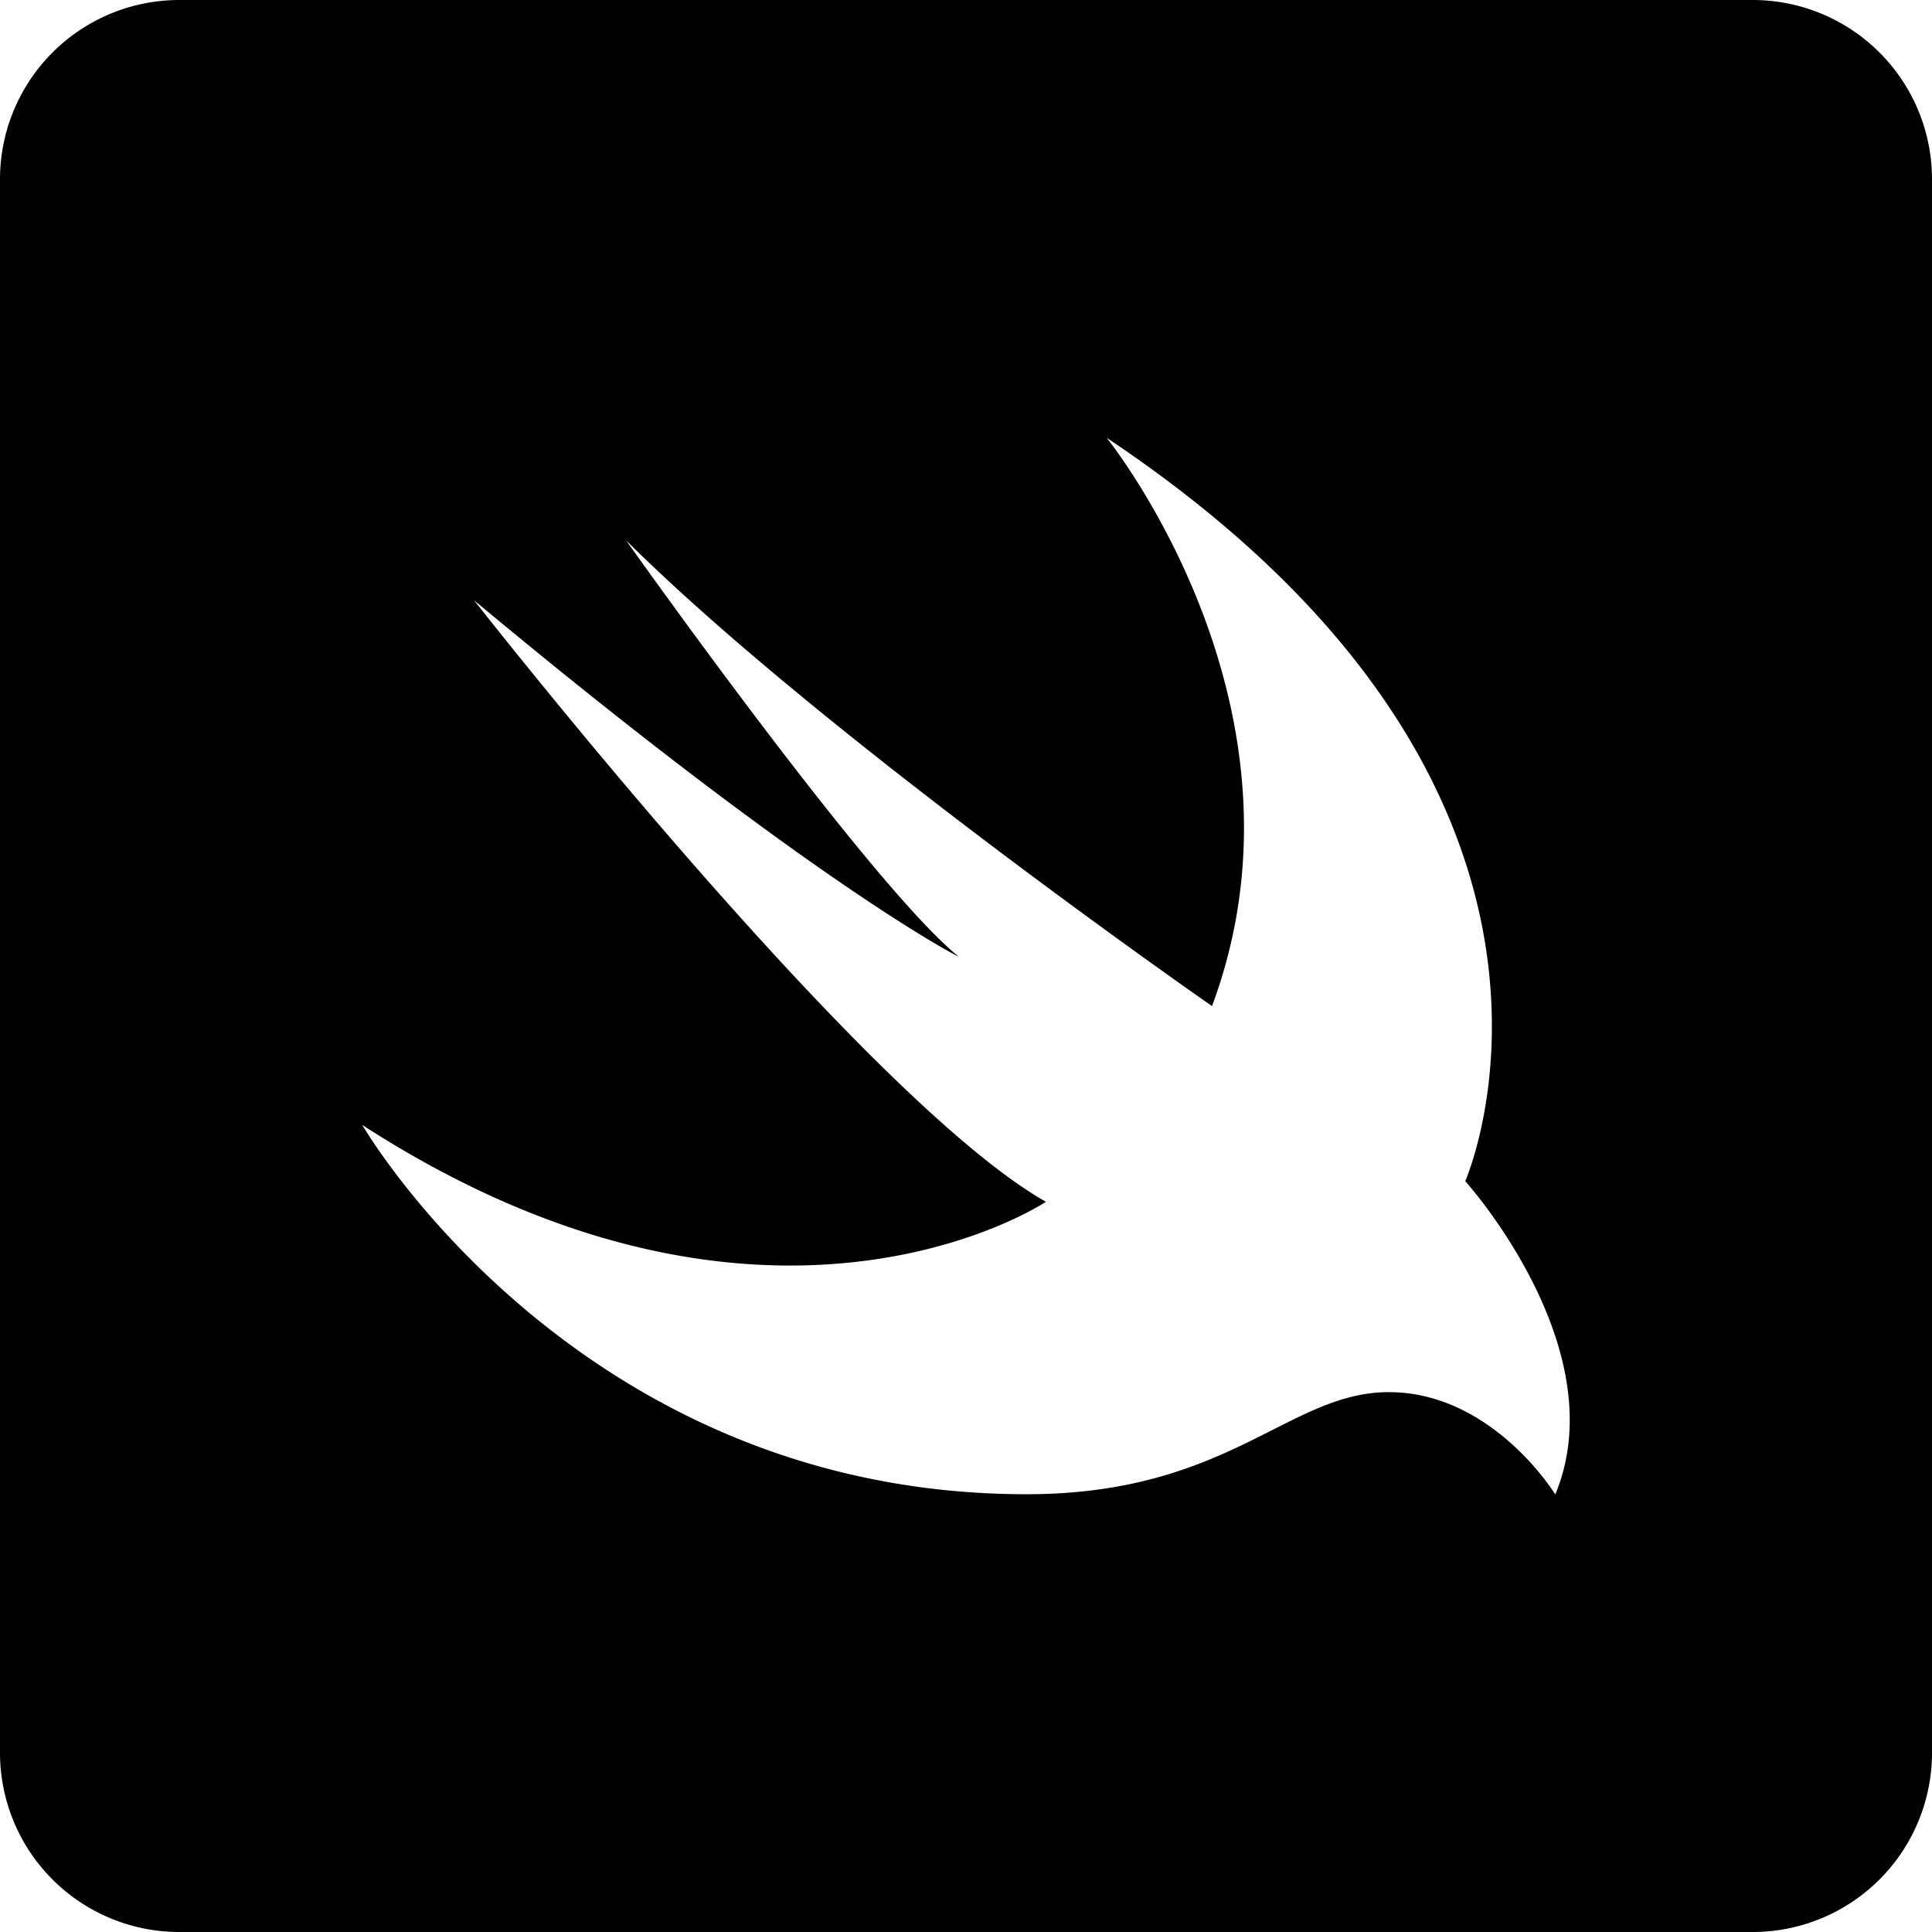
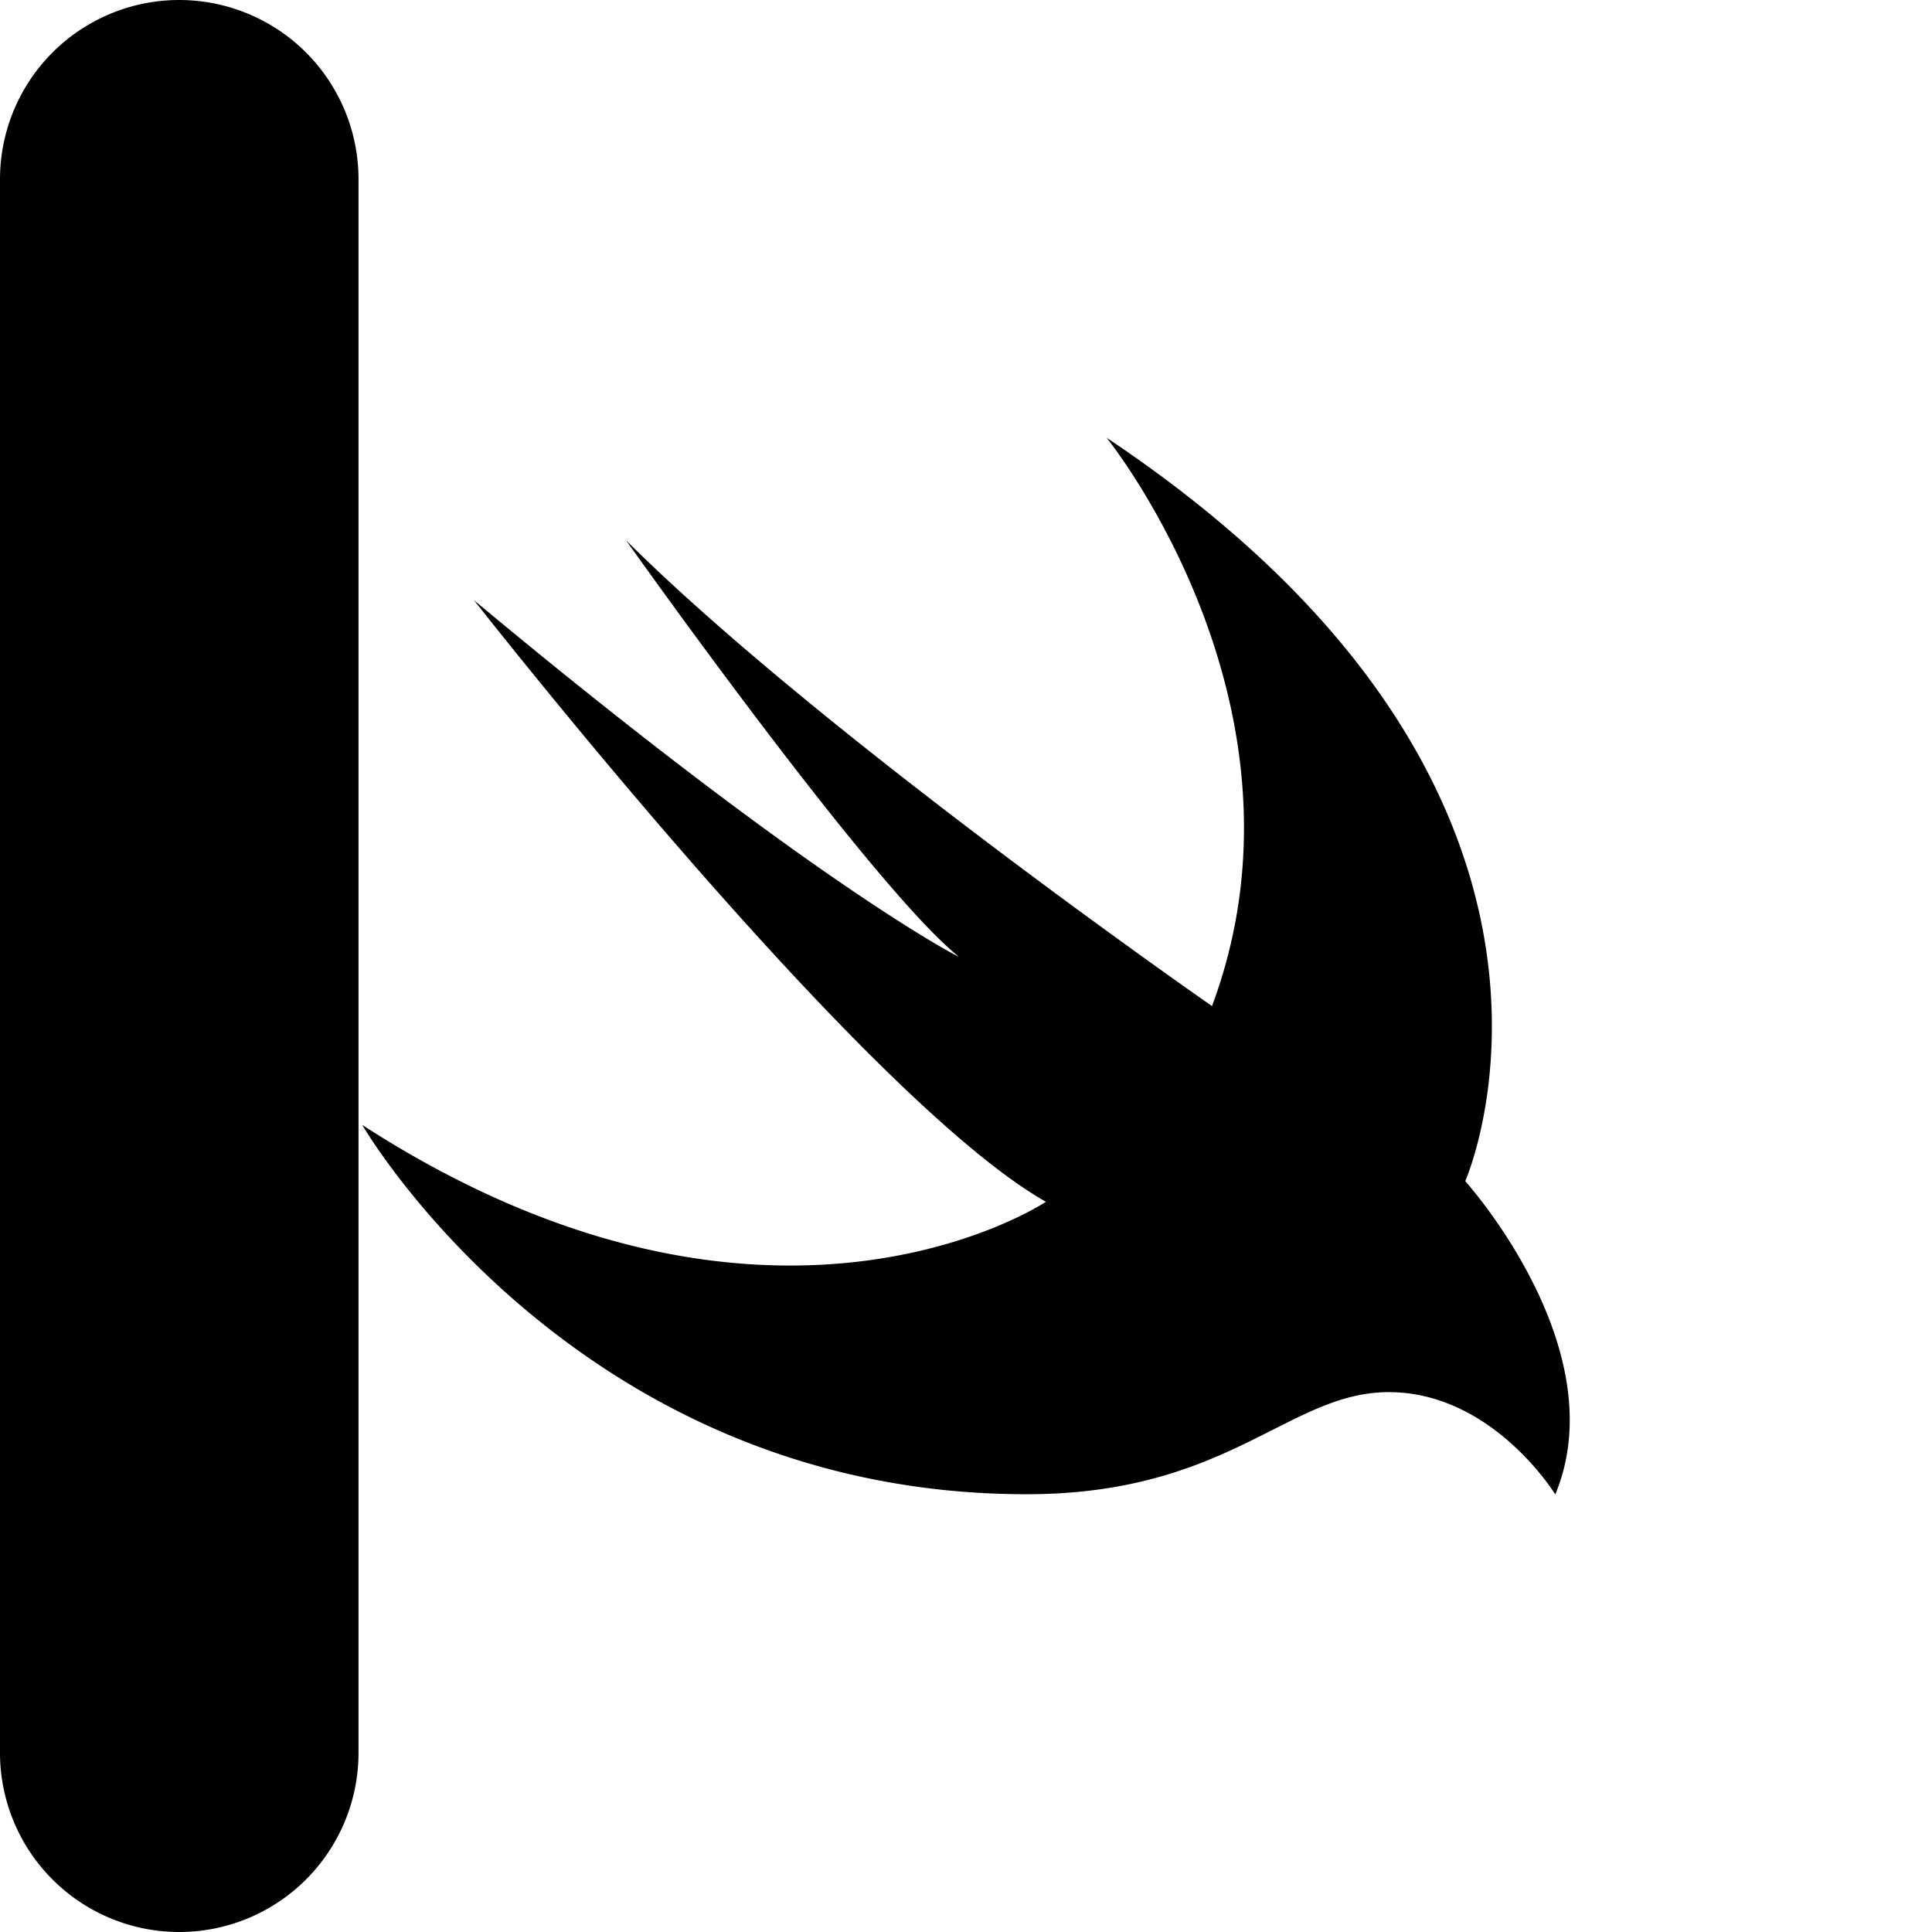
<svg xmlns="http://www.w3.org/2000/svg" height="512" viewBox="0 0 176 176" width="512">
  <g id="Layer_2" data-name="Layer 2">
    <g id="_53.swift" data-name="53.swift">
-       <path d="m159.67 0h-143.34a16.33 16.33 0 0 0 -16.33 16.33v143.34a16.33 16.33 0 0 0 16.33 16.33h143.34a16.33 16.33 0 0 0 16.33-16.33v-143.34a16.33 16.33 0 0 0 -16.33-16.33zm-18 136.12s-5.7-9.3-15.16-9.3c-9.14 0-14.55 9.3-33 9.3-41.05 0-60.51-33.64-60.51-33.64 37 23.92 62.28 7 62.28 7-16.45-9.33-51-53.43-52.11-54.81 30.39 25.33 43.77 32.33 44.18 32.49-7.9-6.35-29.65-37-30.32-37.94 17.88 17.78 53.38 42.43 53.38 42.43 10.06-27-9.12-51.17-9.6-51.77 48.35 32.26 32.67 67.72 32.67 67.72s13.73 15.2 8.21 28.52z" />
+       <path d="m159.67 0h-143.34a16.33 16.33 0 0 0 -16.33 16.33v143.34a16.33 16.33 0 0 0 16.33 16.33a16.33 16.33 0 0 0 16.33-16.33v-143.34a16.33 16.33 0 0 0 -16.33-16.33zm-18 136.12s-5.7-9.3-15.16-9.3c-9.14 0-14.55 9.3-33 9.3-41.05 0-60.51-33.64-60.51-33.64 37 23.92 62.28 7 62.28 7-16.45-9.33-51-53.43-52.11-54.81 30.39 25.33 43.77 32.33 44.18 32.49-7.9-6.35-29.65-37-30.32-37.94 17.88 17.78 53.38 42.43 53.38 42.43 10.06-27-9.12-51.17-9.6-51.77 48.35 32.26 32.67 67.72 32.67 67.72s13.73 15.2 8.21 28.52z" />
    </g>
  </g>
</svg>